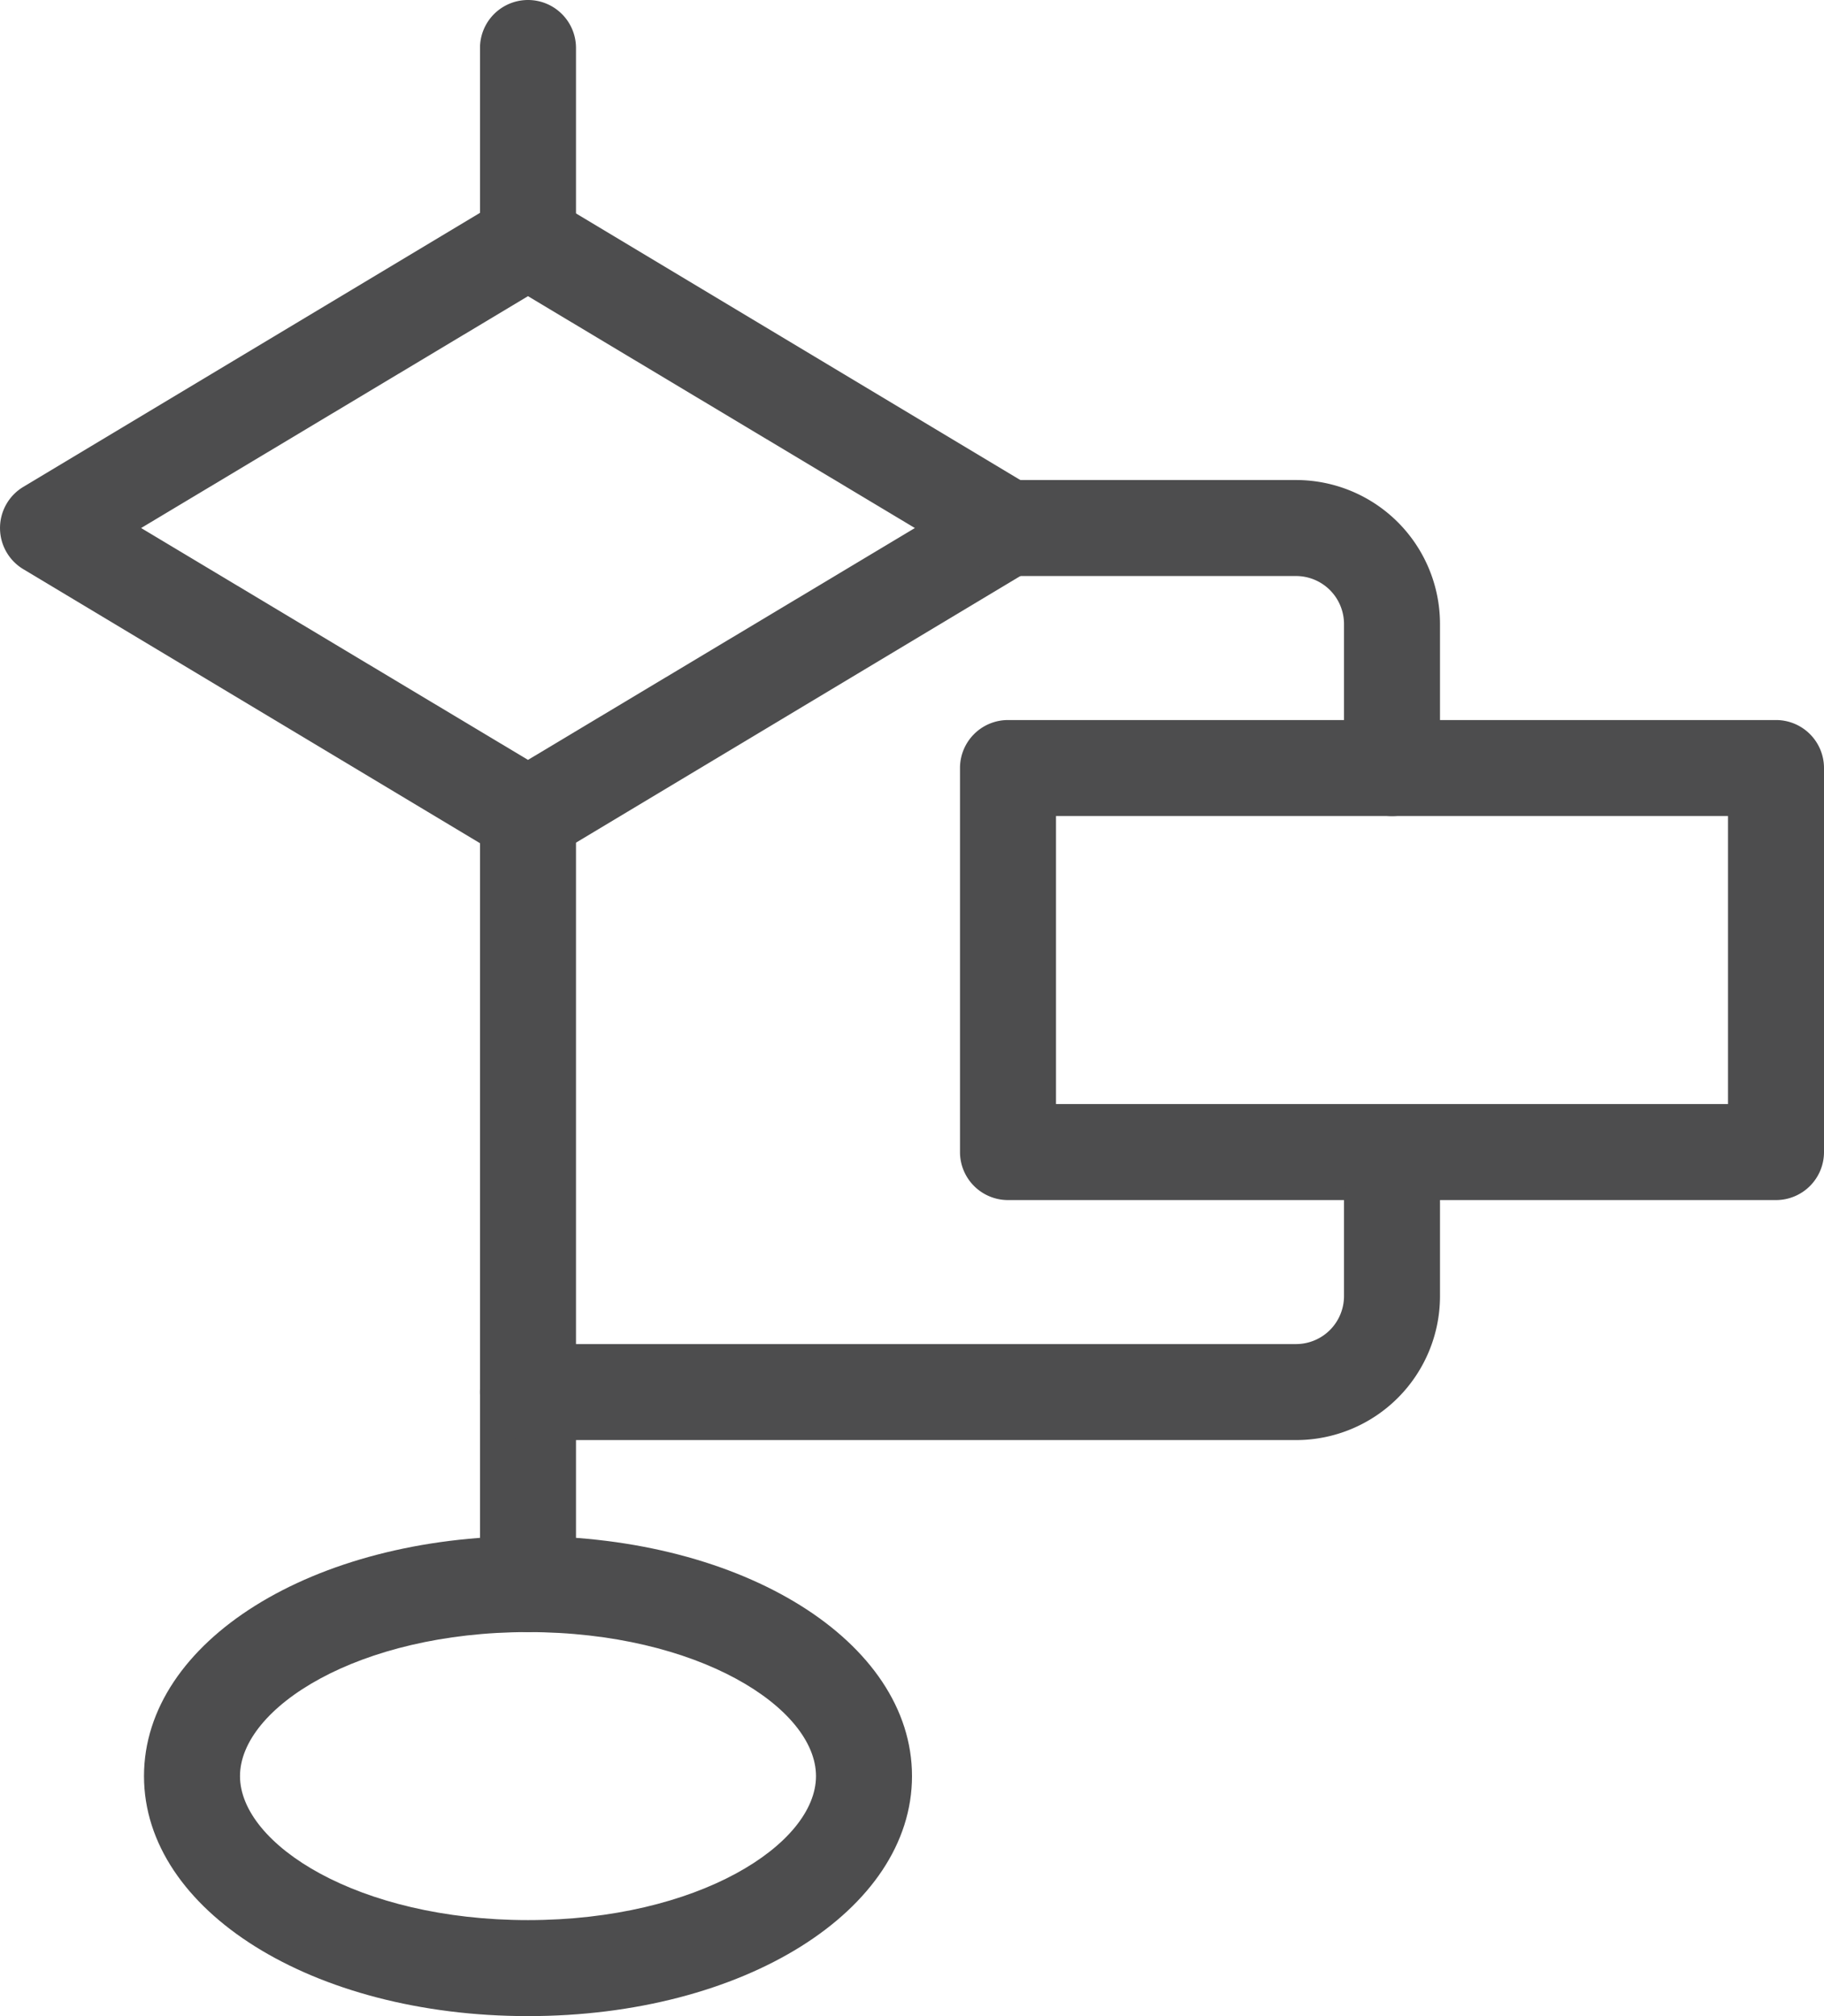
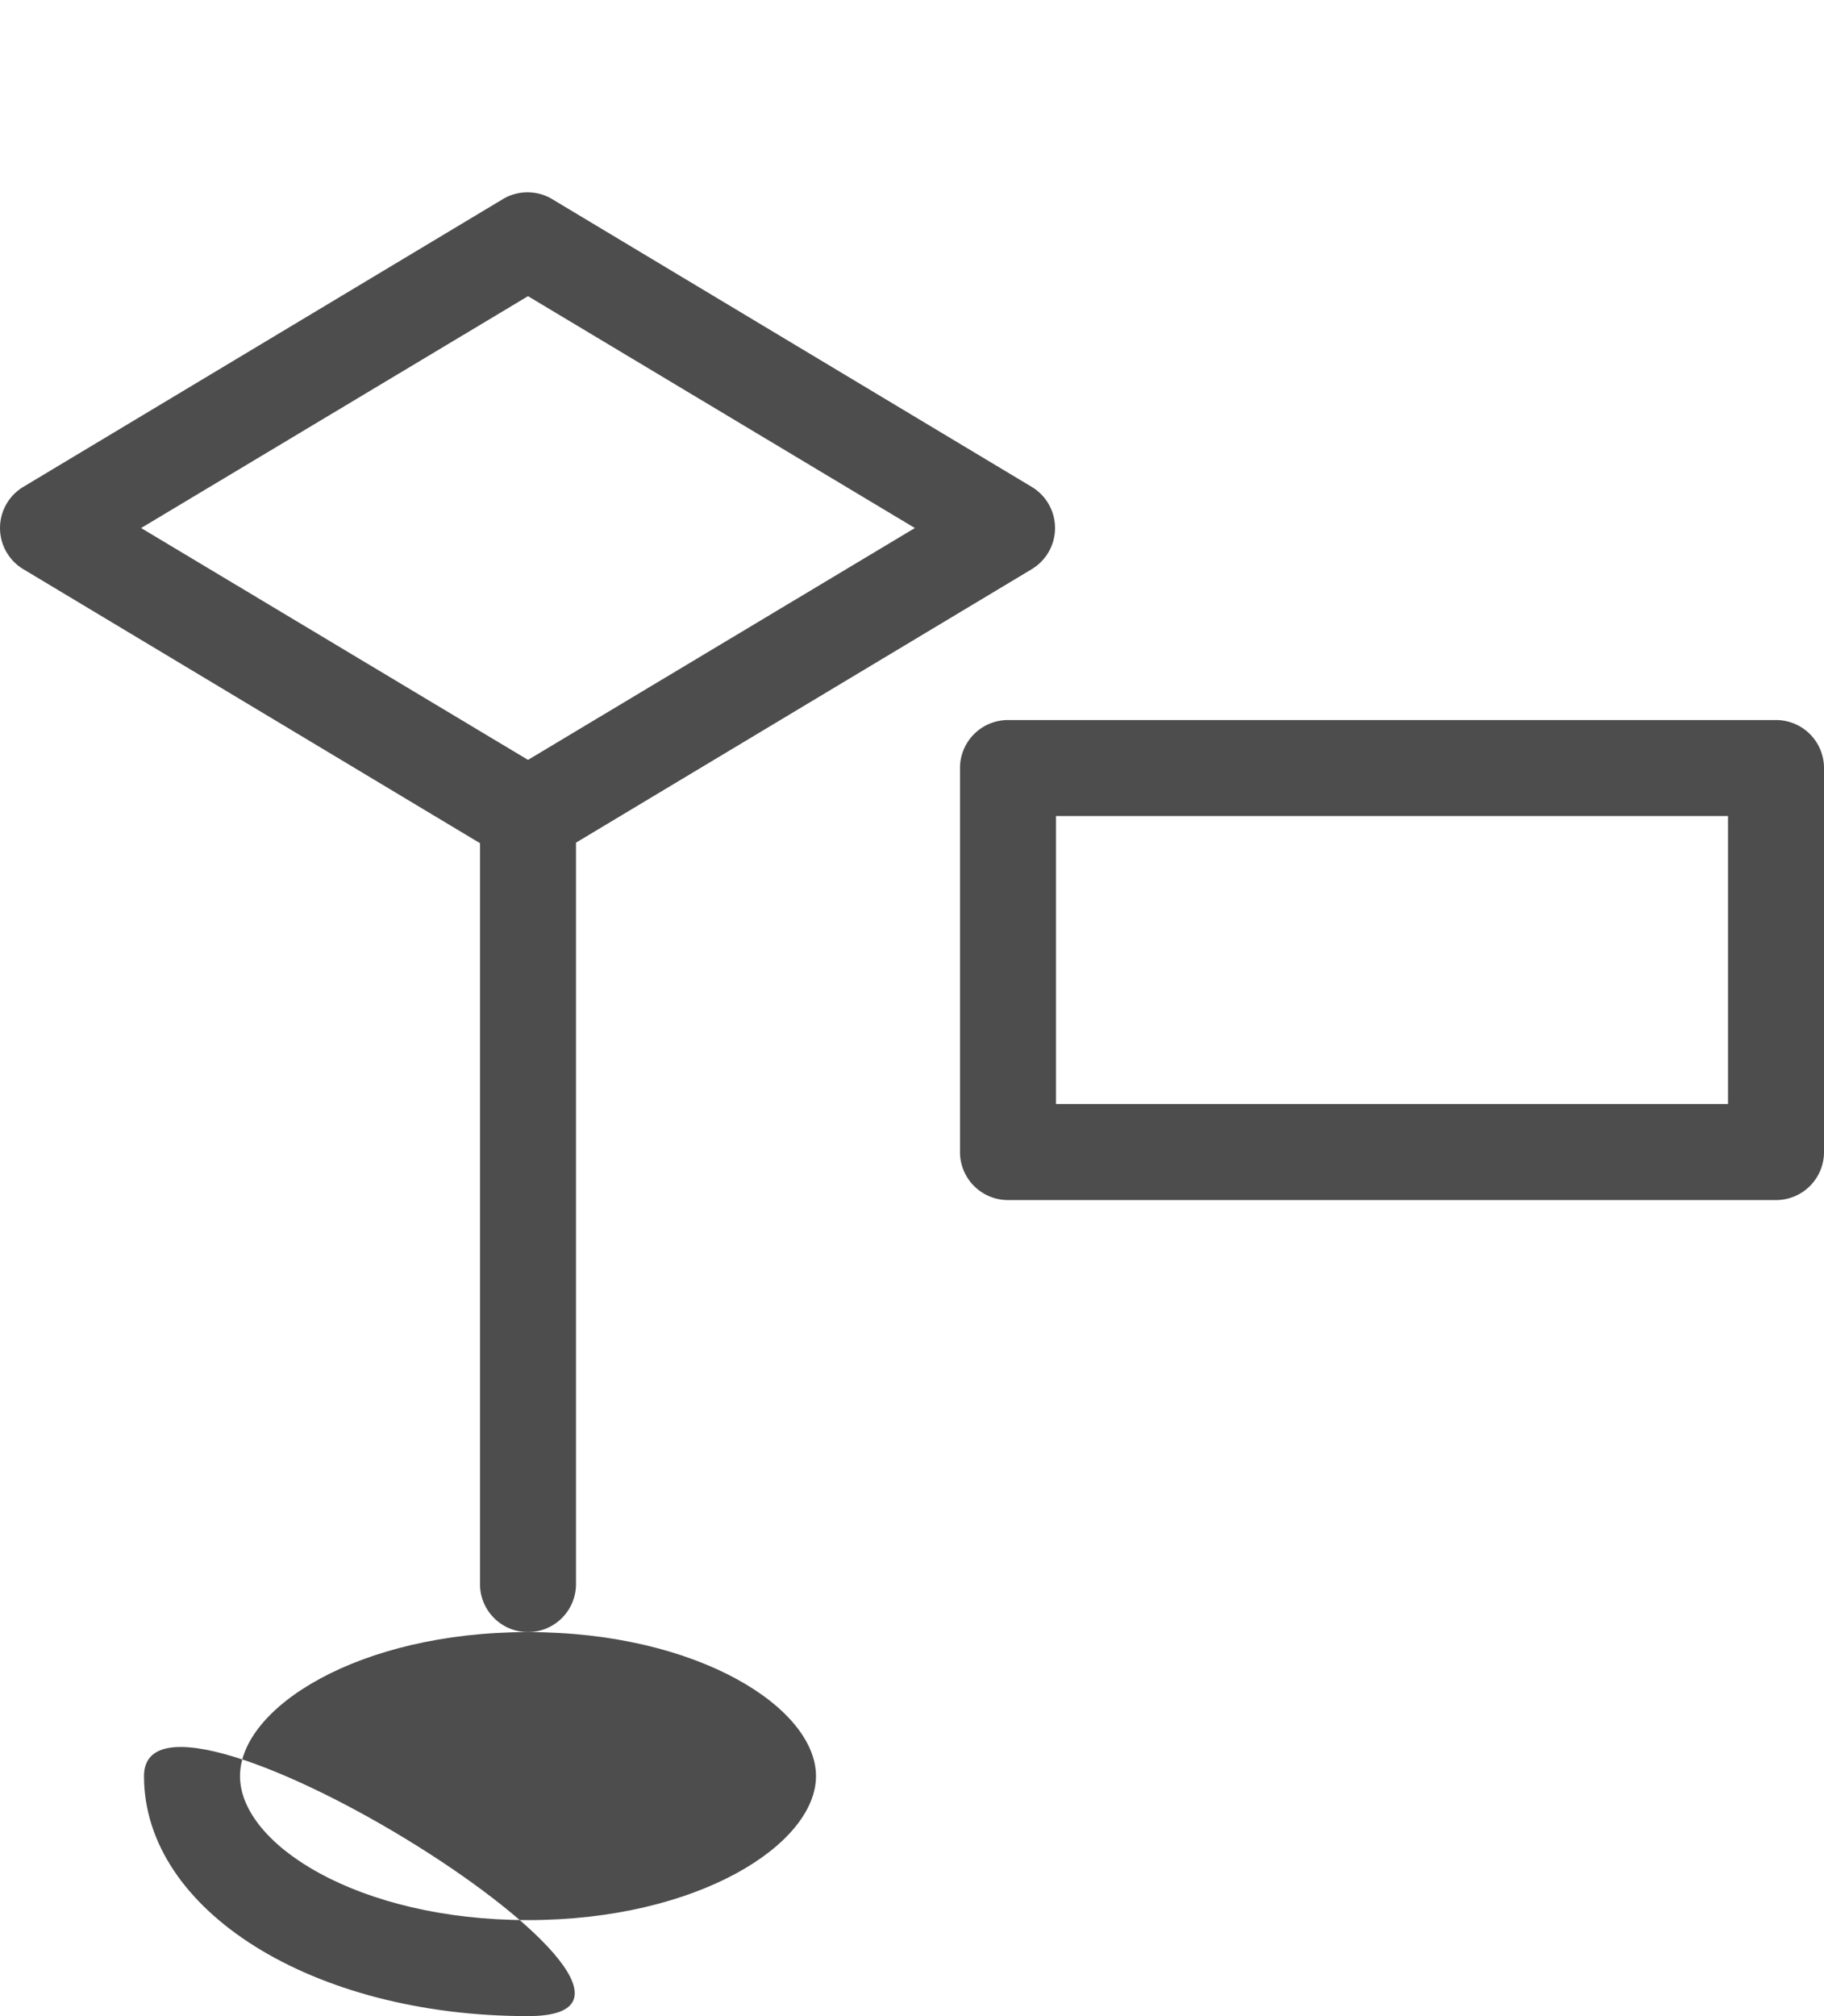
<svg xmlns="http://www.w3.org/2000/svg" viewBox="0 0 38 42">
  <defs>
    <style>.cls-1{fill:#4d4d4e;}</style>
  </defs>
  <g id="Ebene_2" data-name="Ebene 2">
    <g id="_25_icons" data-name="25 icons">
      <path class="cls-1" d="M11,18a1,1,0,0,1-.51-.14l-10-6a1,1,0,0,1,0-1.72l10-6a1,1,0,0,1,1,0l10,6a1,1,0,0,1,0,1.72l-10,6A1,1,0,0,1,11,18ZM2.94,11,11,15.83,19.06,11,11,6.17Z" />
      <path class="cls-1" d="M37,25H21a1,1,0,0,1-1-1V16a1,1,0,0,1,1-1H37a1,1,0,0,1,1,1v8A1,1,0,0,1,37,25ZM22,23H36V17H22Z" />
-       <path class="cls-1" d="M11,42c-4.49,0-8-2.2-8-5s3.51-5,8-5,8,2.2,8,5S15.49,42,11,42Zm0-8c-3.54,0-6,1.58-6,3s2.46,3,6,3,6-1.58,6-3S14.54,34,11,34Z" />
+       <path class="cls-1" d="M11,42c-4.49,0-8-2.2-8-5S15.49,42,11,42Zm0-8c-3.54,0-6,1.58-6,3s2.46,3,6,3,6-1.58,6-3S14.54,34,11,34Z" />
      <path class="cls-1" d="M11,34a1,1,0,0,1-1-1V17a1,1,0,0,1,2,0V33A1,1,0,0,1,11,34Z" />
-       <path class="cls-1" d="M11,6a1,1,0,0,1-1-1V1a1,1,0,0,1,2,0V5A1,1,0,0,1,11,6Z" />
-       <path class="cls-1" d="M27,30H11a1,1,0,0,1,0-2H27a1,1,0,0,0,1-1V25a1,1,0,0,1,2,0v2A3,3,0,0,1,27,30Z" />
-       <path class="cls-1" d="M29,17a1,1,0,0,1-1-1V13a1,1,0,0,0-1-1H21a1,1,0,0,1,0-2h6a3,3,0,0,1,3,3v3A1,1,0,0,1,29,17Z" />
    </g>
  </g>
</svg>